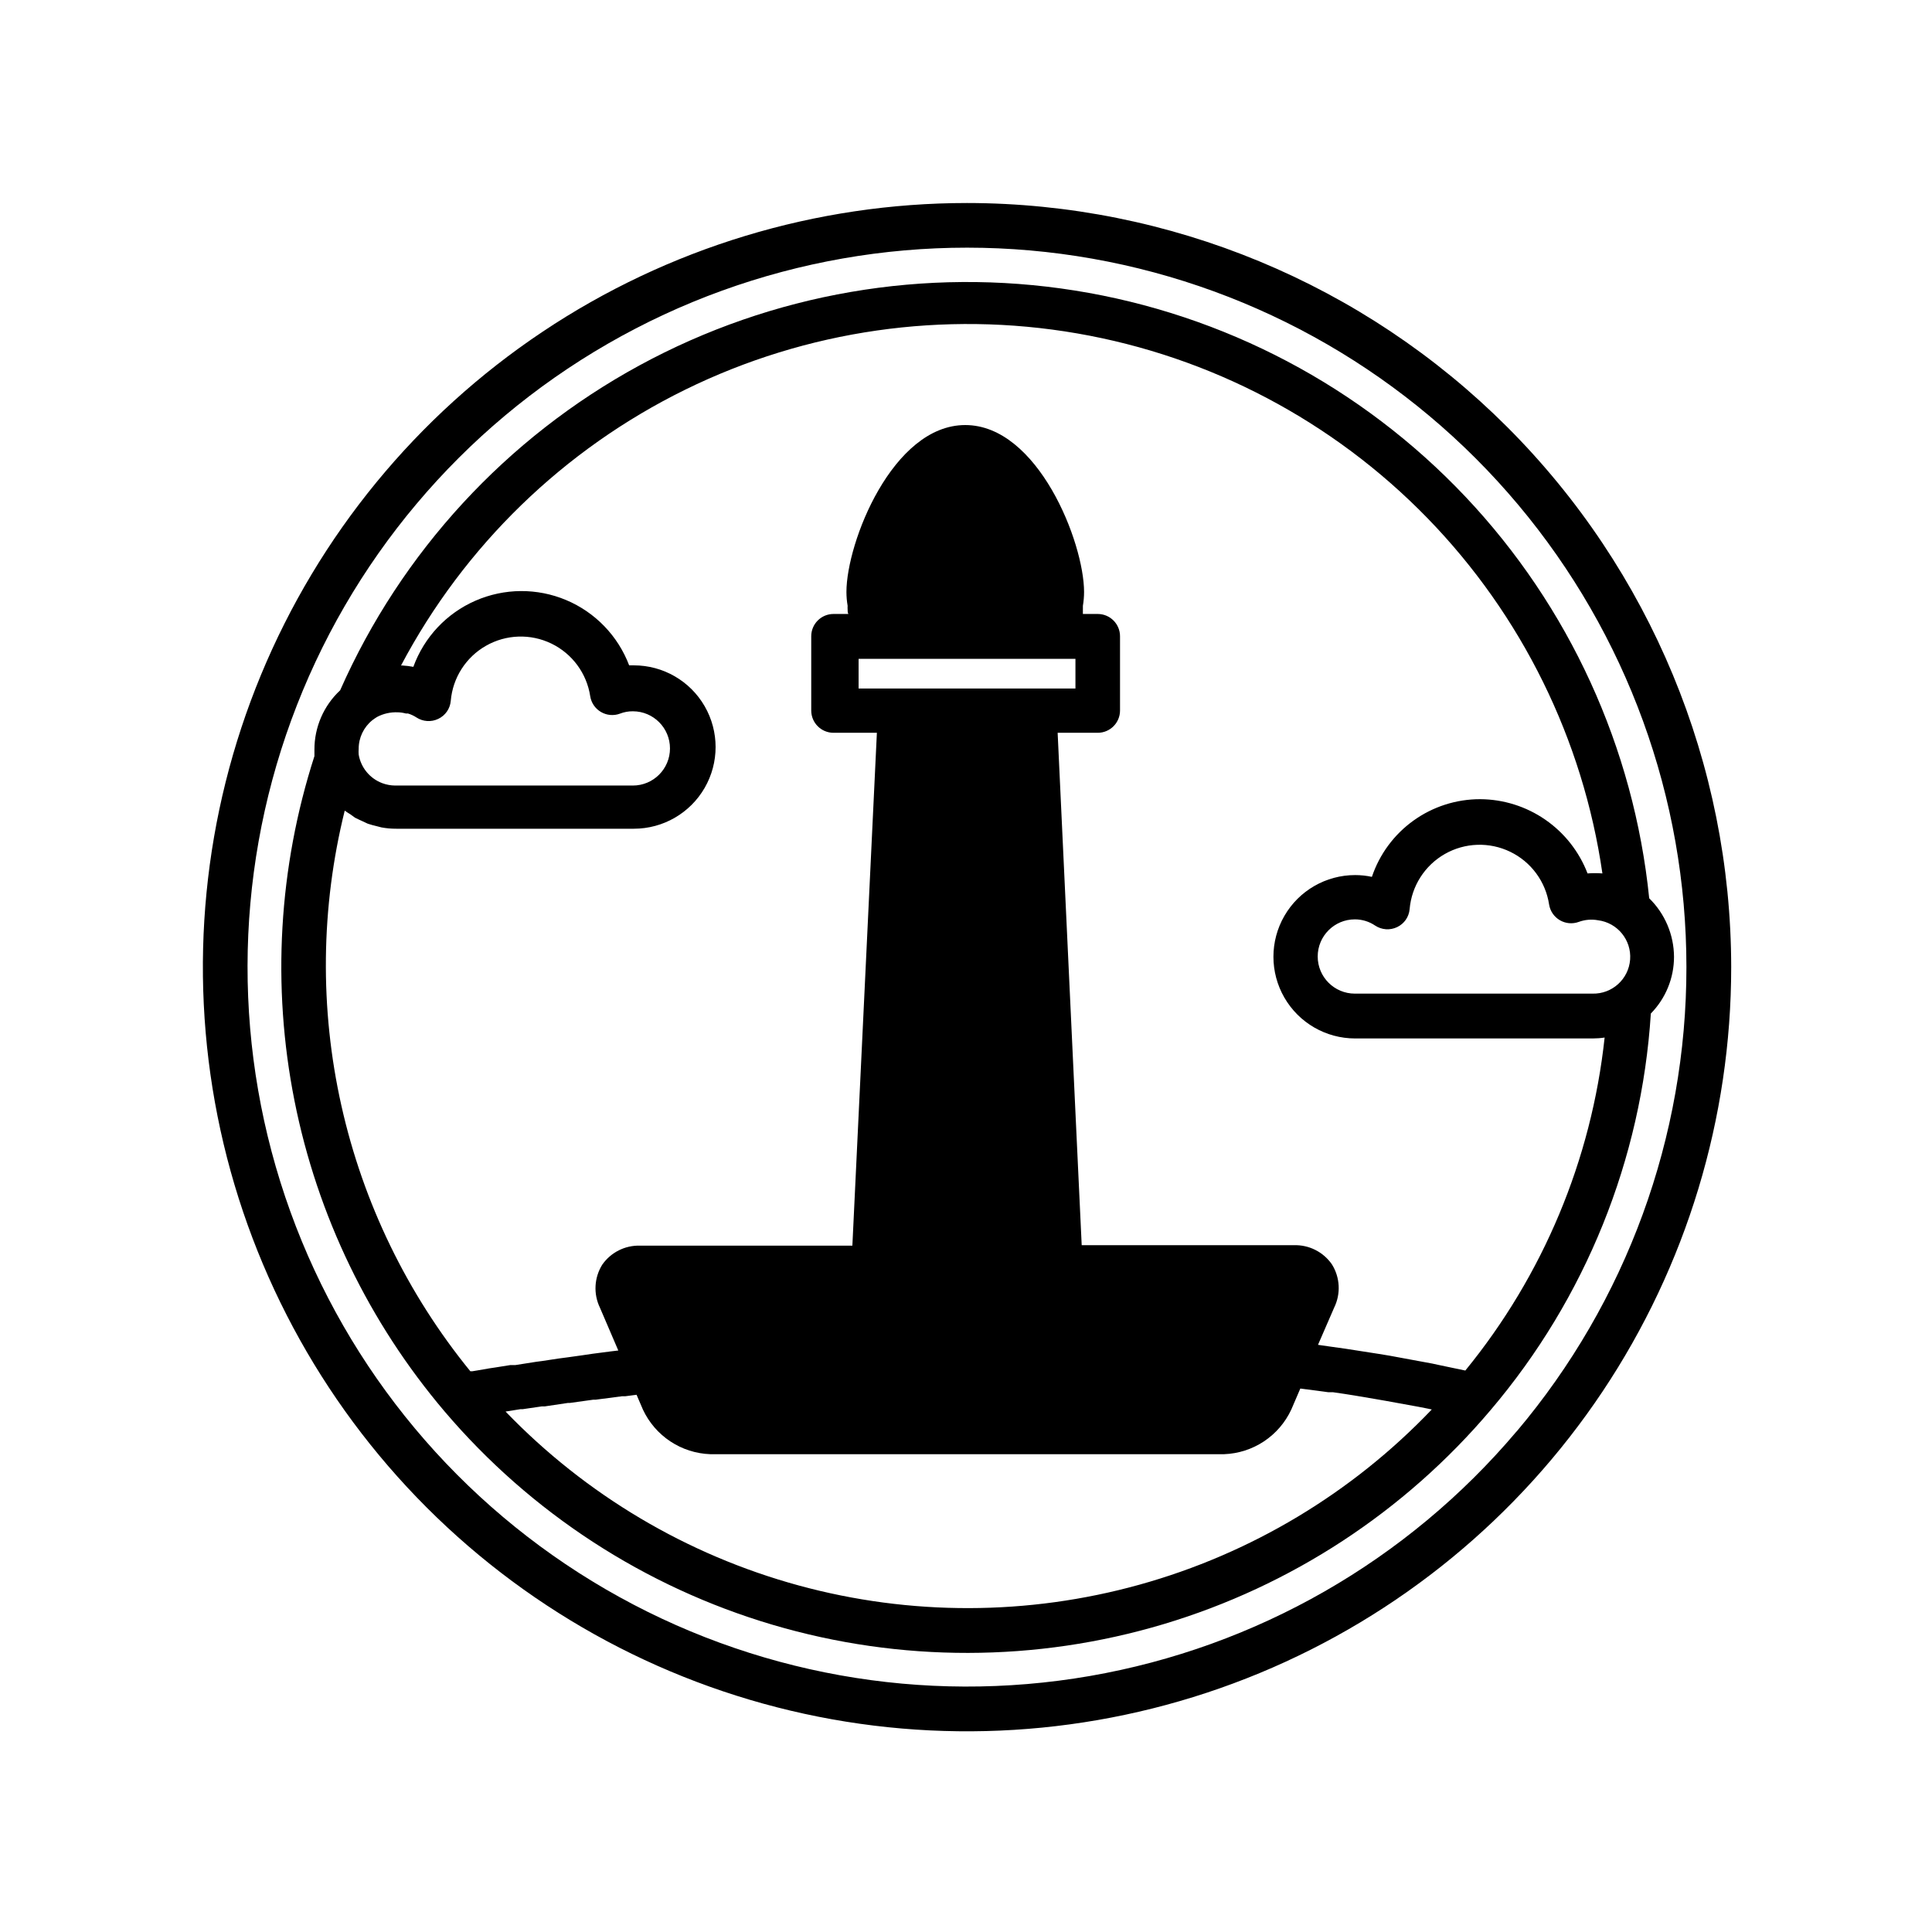
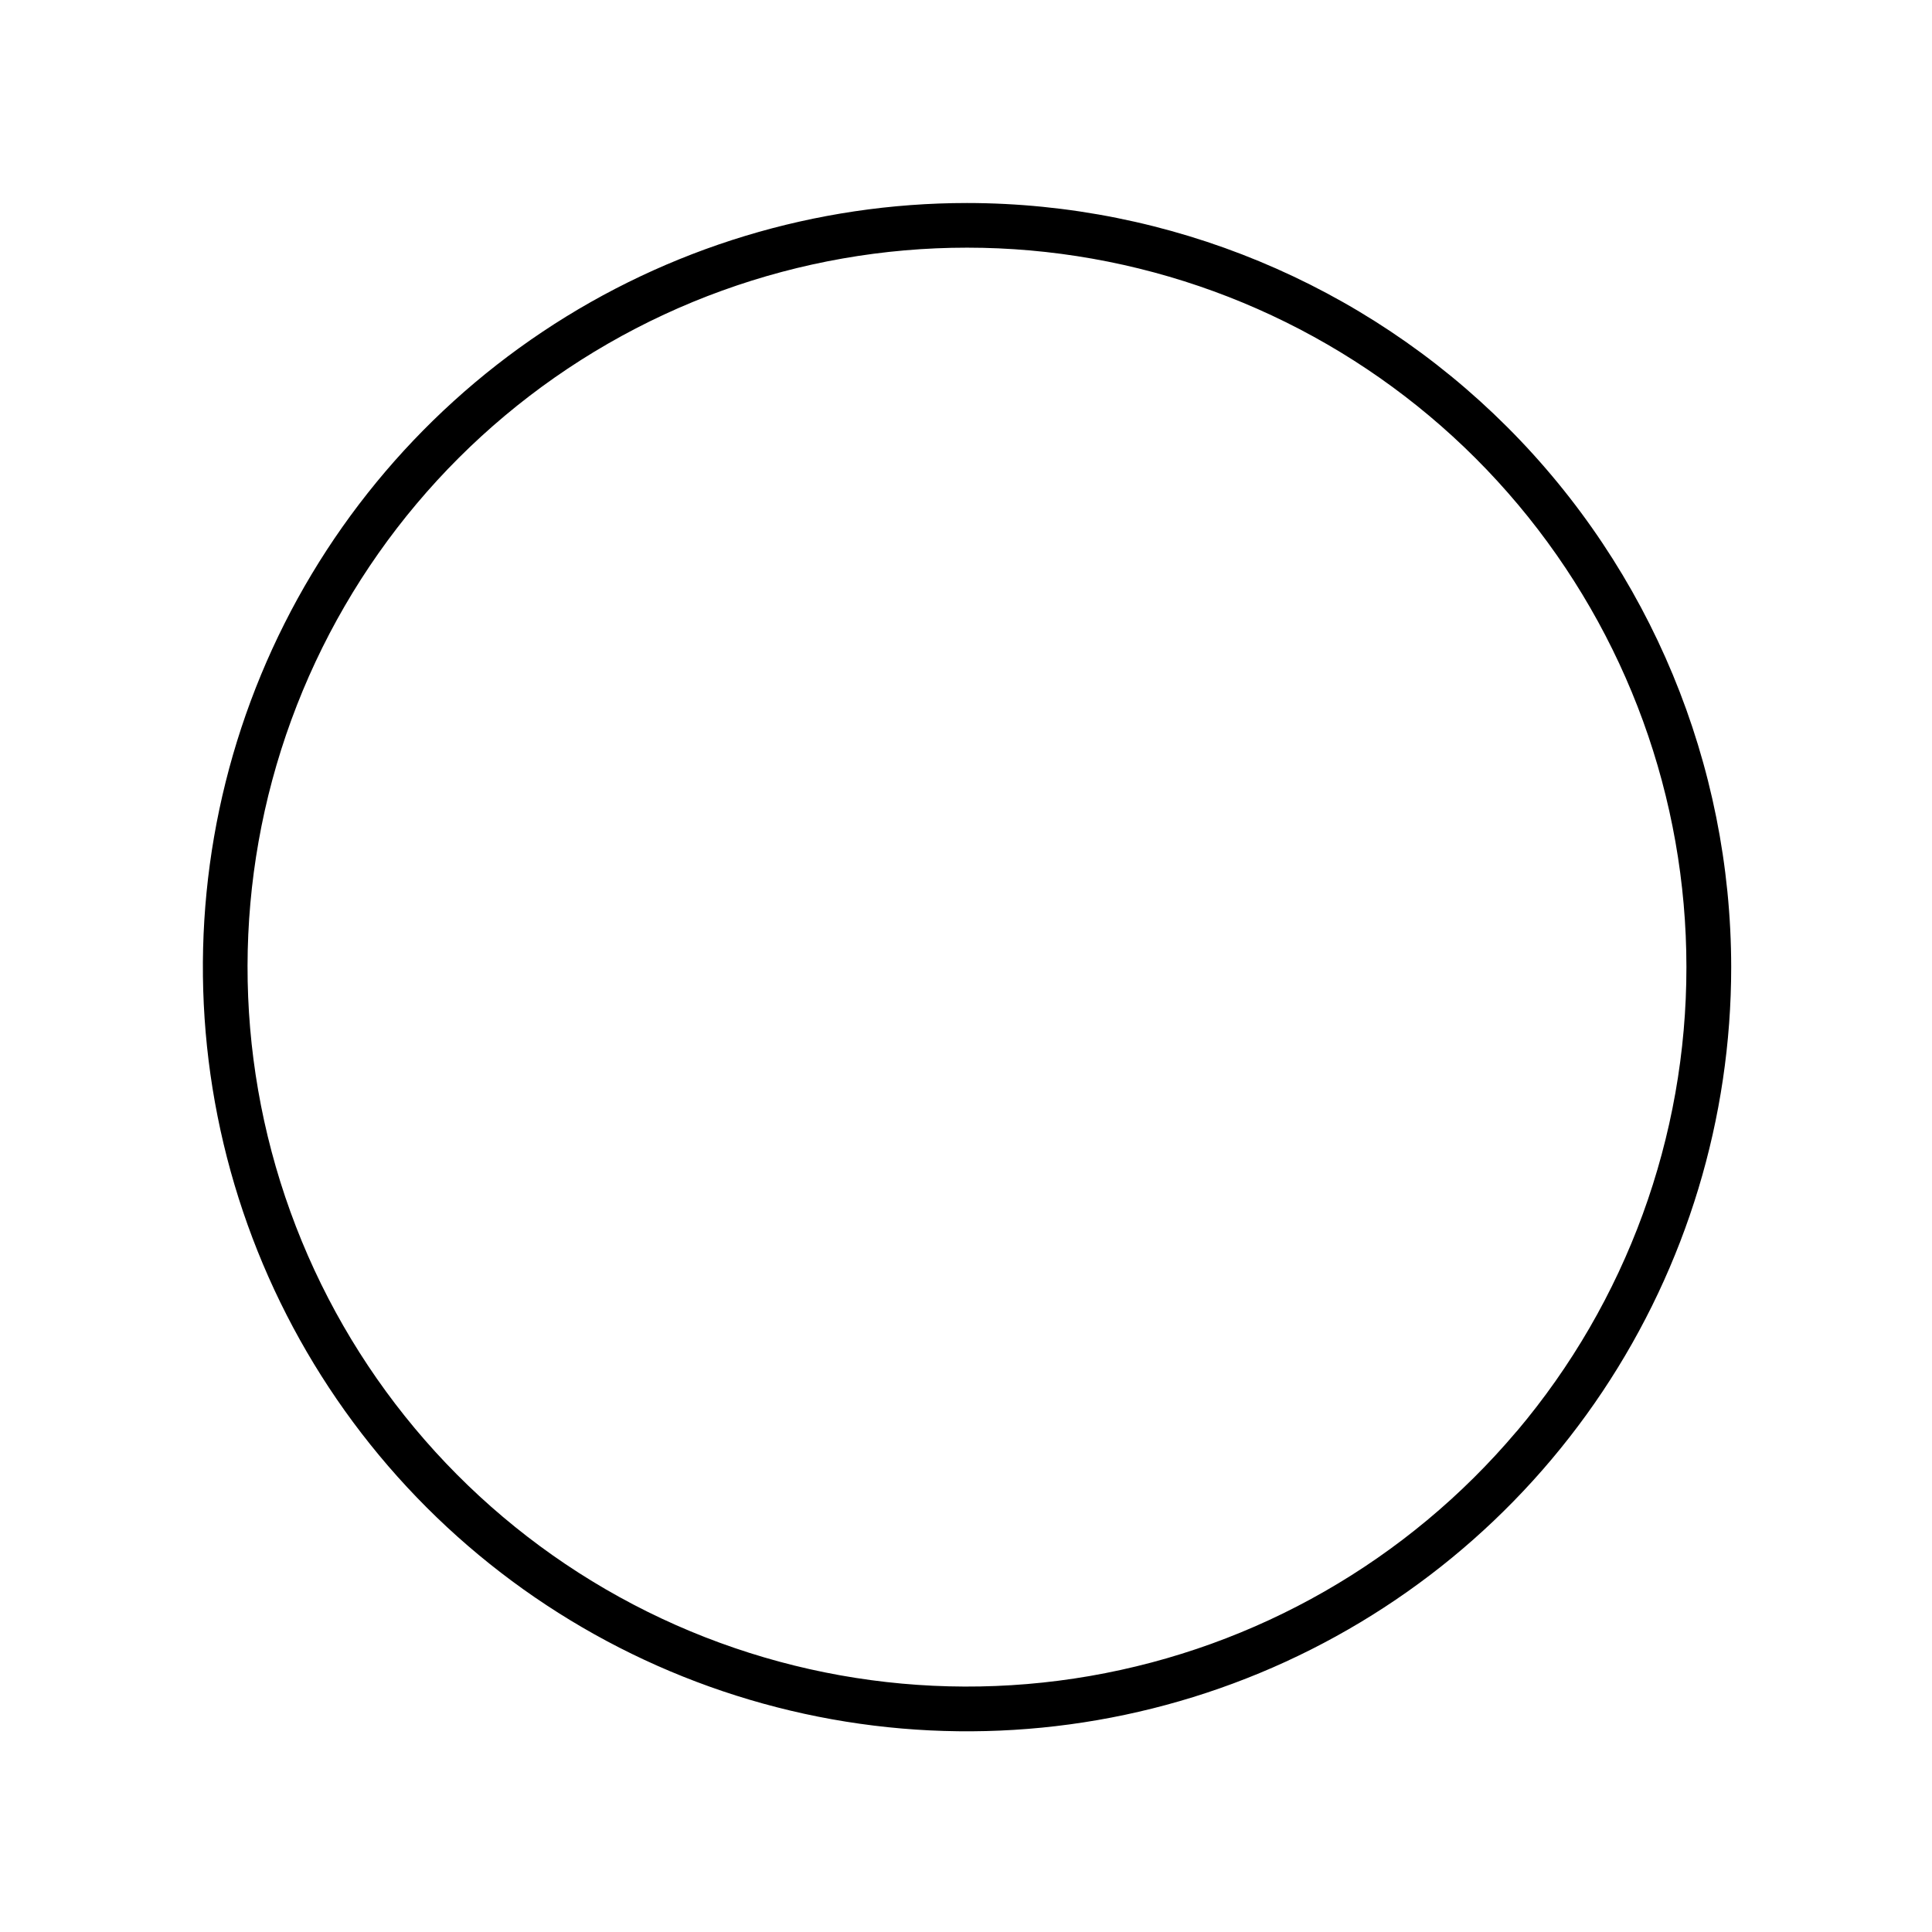
<svg xmlns="http://www.w3.org/2000/svg" fill="#000000" width="800px" height="800px" version="1.1" viewBox="144 144 512 512">
  <g>
    <path d="m400.27 197.8c-40.055 0-79.207 11.879-112.51 34.133-33.301 22.254-59.258 53.883-74.586 90.887-15.324 37.008-19.332 77.727-11.516 117.01 7.816 39.281 27.109 75.367 55.434 103.69 28.324 28.316 64.41 47.602 103.7 55.41 39.285 7.812 80.004 3.793 117.01-11.539s68.629-41.297 90.875-74.602c22.246-33.309 34.117-72.465 34.109-112.52-0.051-53.688-21.406-105.16-59.371-143.12-37.969-37.961-89.449-59.305-143.14-59.348zm145.63 325.55c-28.91 34.219-68.949 57.16-113.09 64.809-44.137 7.648-89.559-0.492-128.3-22.988-38.738-22.496-68.316-57.914-83.547-100.04-15.234-42.129-15.148-88.273 0.242-130.34 15.391-42.07 45.105-77.375 83.926-99.727 38.82-22.352 84.273-30.32 128.38-22.508 44.105 7.812 84.059 30.906 112.84 65.23 28.785 34.324 44.562 77.688 44.566 122.48 0.031 45.055-15.91 88.664-44.988 123.08z" />
-     <path d="m587.63 397.56c-0.035-5.84-2.402-11.422-6.574-15.508-4.055-39.883-21.184-77.305-48.723-106.44-27.539-29.133-63.938-48.336-103.53-54.625-39.59-6.289-80.152 0.691-115.36 19.859-35.211 19.164-63.094 49.434-79.305 86.098-4.367 4.07-6.836 9.777-6.812 15.746v1.691c-9.504 29.496-11.324 60.934-5.285 91.328 6.043 30.398 19.742 58.746 39.805 82.367 22.863 26.867 53.051 46.496 86.879 56.5s69.836 9.949 103.63-0.16 63.922-29.836 86.703-56.773c25.086-29.531 39.969-66.379 42.43-105.05 3.938-4.012 6.144-9.414 6.141-15.035zm-20.152-9.684c5.16 0.648 8.91 5.227 8.52 10.414-0.387 5.188-4.777 9.16-9.977 9.031h-62.977c-5.434 0-9.84-4.406-9.84-9.84 0-5.434 4.406-9.84 9.84-9.84 1.922-0.004 3.801 0.57 5.394 1.652 1.734 1.148 3.949 1.297 5.824 0.395 1.871-0.891 3.129-2.703 3.305-4.766 0.516-6.109 4.012-11.578 9.34-14.613 5.332-3.035 11.816-3.246 17.336-0.57 5.519 2.676 9.367 7.898 10.285 13.965 0.277 1.742 1.324 3.269 2.848 4.16 1.523 0.895 3.367 1.055 5.023 0.445 1.625-0.594 3.375-0.746 5.078-0.434zm-315.91-54.789h0.551c0.781 0.234 1.523 0.578 2.207 1.023 1.734 1.148 3.949 1.301 5.824 0.395 1.871-0.887 3.129-2.699 3.305-4.762 0.516-6.113 4.012-11.582 9.344-14.613 5.328-3.035 11.812-3.25 17.332-0.574 5.519 2.676 9.367 7.902 10.285 13.965 0.277 1.746 1.324 3.269 2.848 4.164 1.523 0.891 3.367 1.055 5.023 0.441 1.09-0.426 2.254-0.641 3.426-0.629 5.434 0 9.84 4.406 9.84 9.84 0 5.434-4.406 9.84-9.84 9.84h-62.977c-1.172-0.008-2.328-0.219-3.426-0.629-3.293-1.234-5.68-4.129-6.258-7.598-0.039-0.496-0.039-0.996 0-1.496-0.008-2.949 1.324-5.742 3.621-7.594 0.406-0.312 0.824-0.602 1.262-0.867 1.695-0.891 3.598-1.309 5.508-1.223 0.719 0.02 1.434 0.125 2.125 0.316zm26.41 184.99 3.938-0.629h0.59l5.117-0.746h0.789l6.062-0.906h0.512l6.258-0.867h0.629l6.965-0.906h0.828l3.031-0.395 1.691 3.938c1.598 3.418 4.109 6.328 7.254 8.414 3.144 2.082 6.805 3.258 10.574 3.394h136.19c3.766-0.141 7.418-1.316 10.559-3.398 3.137-2.086 5.641-4.996 7.231-8.41l2.402-5.59 7.477 0.984h1.219c3.938 0.551 7.398 1.141 11.02 1.77l2.953 0.512 8.66 1.574 2.402 0.473 1.102 0.234 0.004 0.004c-21.164 22.18-47.93 38.223-77.465 46.43-29.535 8.211-60.742 8.281-90.316 0.203-29.57-8.074-56.406-24-77.672-46.082zm93.562-199.48h57.465v7.871h-57.465zm160.79 188.61-6.769-1.418-2.008-0.434-11.297-2.086-2.875-0.473-8.855-1.379-3.938-0.551-3.305-0.473 4.289-9.875c1.801-3.68 1.562-8.031-0.629-11.492-2.281-3.266-6.055-5.16-10.035-5.039h-56.246l-1.535-32.59-4.84-103.2h10.629-0.004c3.262 0 5.906-2.644 5.906-5.902v-19.684c0-3.258-2.644-5.902-5.906-5.902h-3.938v-1.141h0.004c0.02-0.34 0.02-0.684 0-1.023 0.203-1.211 0.309-2.434 0.312-3.66 0-13.145-12.242-44.242-31.488-44.242-19.246 0-31.488 31.094-31.488 44.242 0.004 1.227 0.109 2.449 0.316 3.66-0.023 0.34-0.023 0.684 0 1.023 0 0.395 0 0.746 0.195 1.141h-3.938 0.004c-3.262 0-5.906 2.644-5.906 5.902v19.684c0 3.258 2.644 5.902 5.906 5.902h11.492l-6.496 135.91h-56.246c-3.981-0.121-7.754 1.773-10.035 5.039-2.144 3.434-2.383 7.727-0.629 11.375l4.879 11.375-1.969 0.234-4.84 0.629-2.676 0.395-3.938 0.551-2.402 0.316-4.41 0.668-1.496 0.195-5.512 0.867h-1.34l-3.938 0.629-1.574 0.234-3.188 0.551-1.418 0.234h-0.512l0.008 0.008c-16.695-20.488-28.395-44.578-34.172-70.367-5.781-25.789-5.481-52.566 0.875-78.219 0.473 0.355 0.984 0.668 1.496 0.984l1.258 0.906c0.668 0.355 1.34 0.629 2.008 0.945l1.34 0.629c0.789 0.277 1.613 0.473 2.402 0.668l1.219 0.316c1.297 0.242 2.613 0.359 3.934 0.352h62.977c7.734 0 14.883-4.125 18.75-10.824 3.867-6.695 3.867-14.949 0-21.648-3.867-6.695-11.016-10.824-18.75-10.824h-1.258c-2.961-7.809-8.996-14.062-16.695-17.301-7.699-3.238-16.387-3.176-24.043 0.168-7.652 3.344-13.598 9.68-16.453 17.527-0.949-0.18-1.91-0.297-2.871-0.355h-0.395c16.762-31.699 43.121-57.285 75.309-73.094s68.551-21.027 103.88-14.914c35.336 6.117 67.828 23.254 92.832 48.961 25 25.707 41.227 58.664 46.359 94.152-1.309-0.105-2.625-0.105-3.938 0-2.211-5.762-6.109-10.727-11.188-14.238-5.074-3.512-11.094-5.406-17.27-5.441-6.336-0.008-12.516 1.973-17.664 5.668-5.148 3.691-9.008 8.91-11.027 14.918-1.461-0.316-2.953-0.473-4.449-0.473-7.734 0-14.879 4.125-18.746 10.824s-3.867 14.949 0 21.648c3.867 6.699 11.012 10.824 18.746 10.824h62.977c1.055 0 2.106-0.078 3.148-0.238-3.484 32.375-16.312 63.035-36.918 88.246z" />
  </g>
</svg>